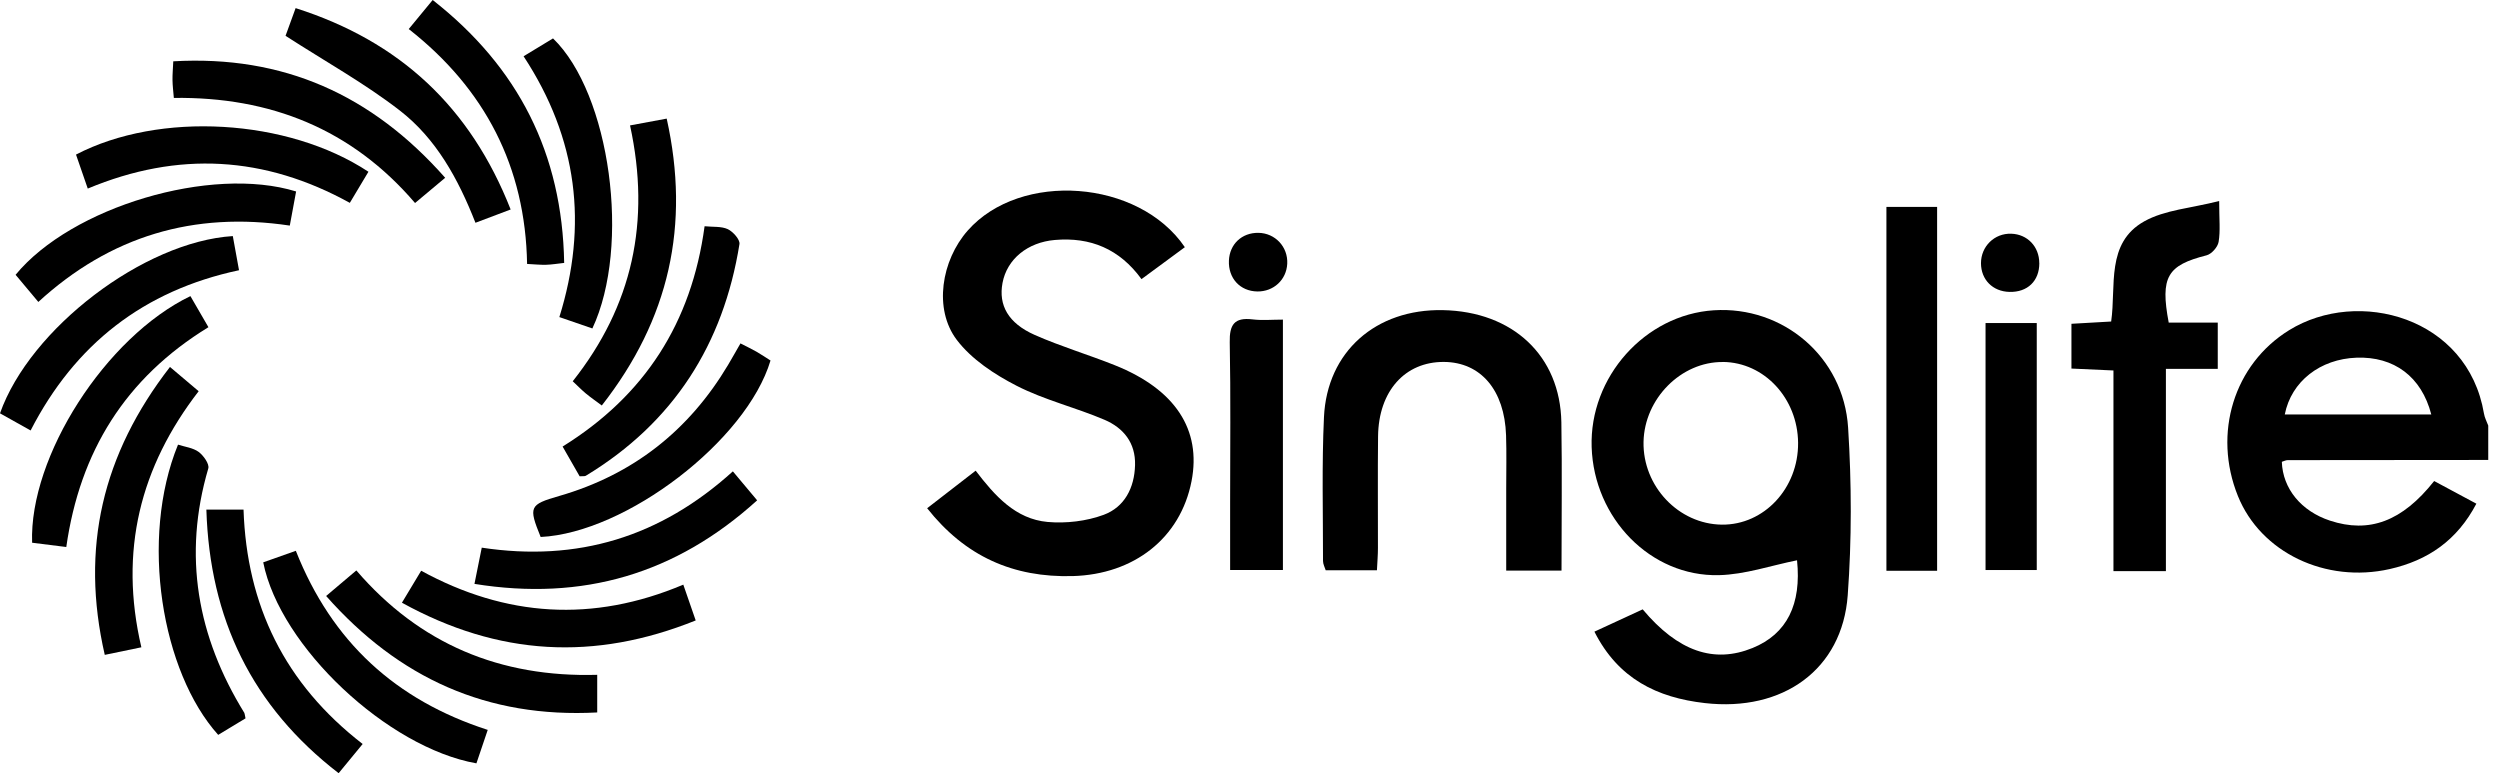
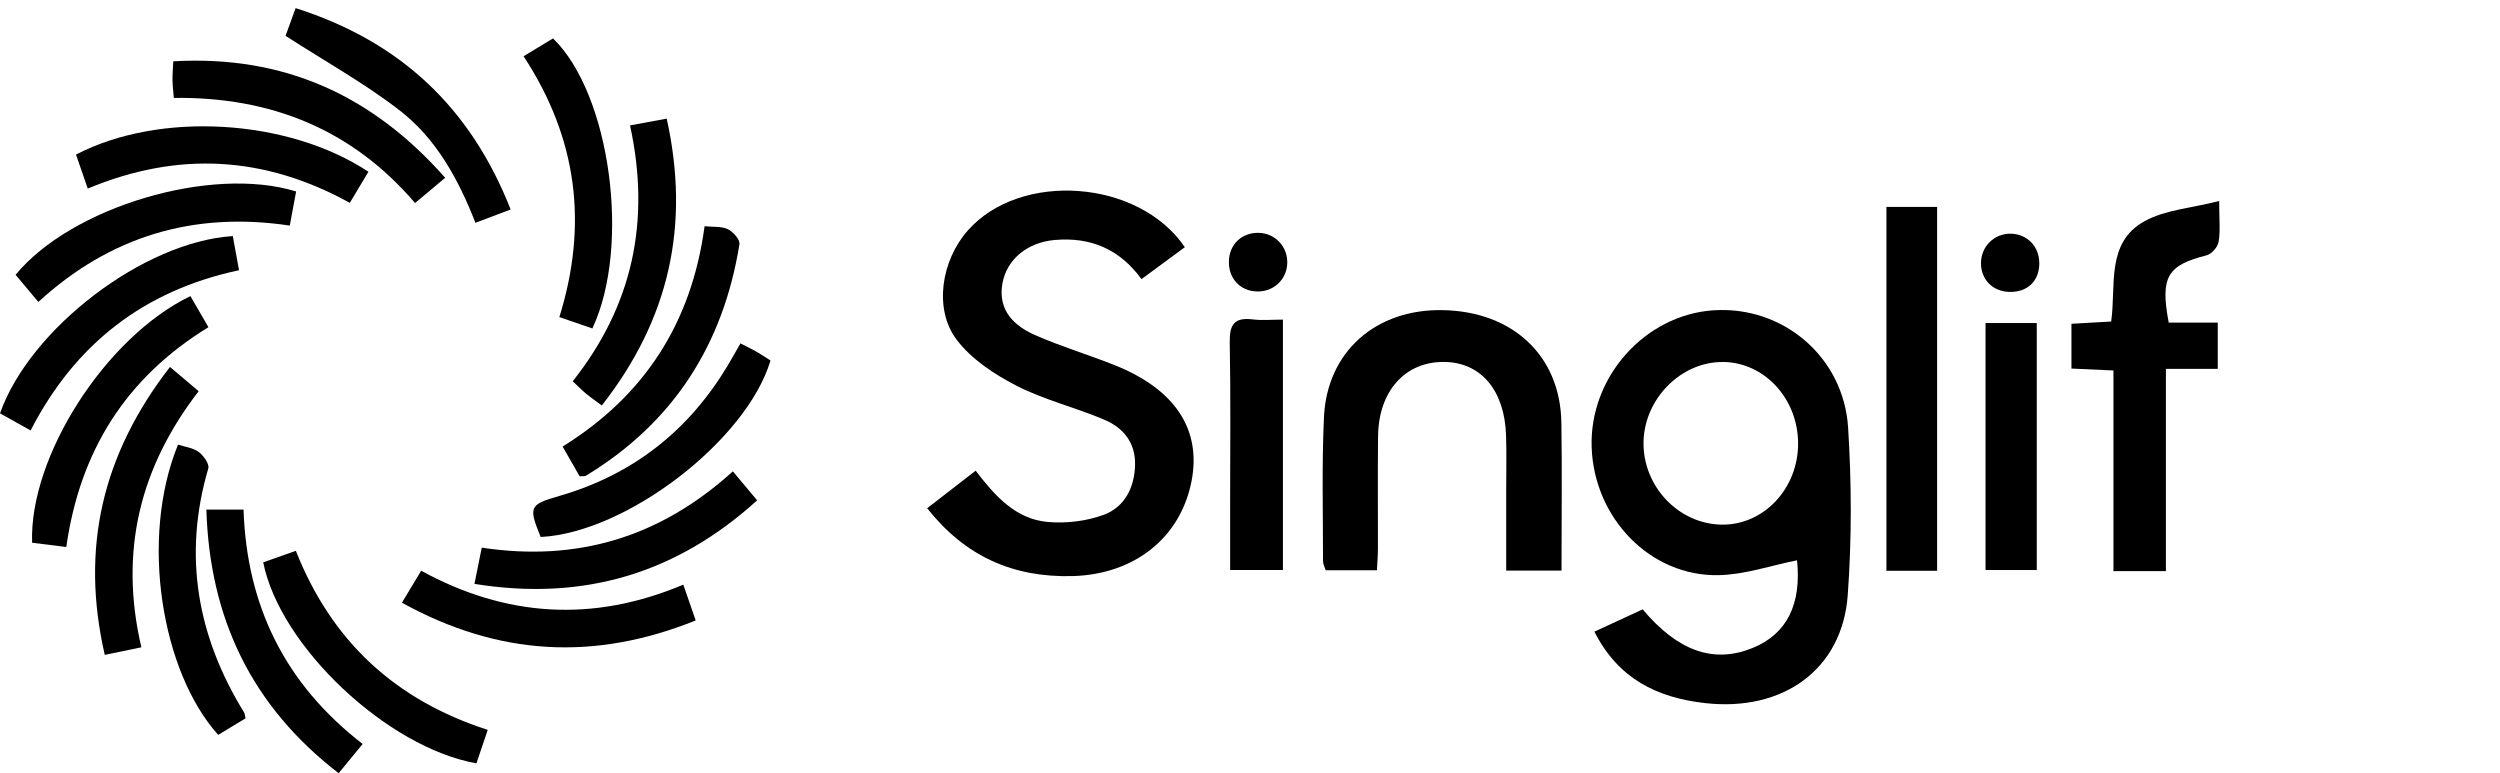
<svg xmlns="http://www.w3.org/2000/svg" width="97" height="30" viewBox="0 0 97 30" fill="none">
-   <path d="M96.544 17.846C93.95 17.846 91.357 17.848 88.763 17.853C88.686 17.853 88.609 17.896 88.535 17.918C88.57 18.961 89.288 19.833 90.401 20.2C91.923 20.703 93.206 20.233 94.445 18.664C94.954 18.938 95.481 19.219 96.083 19.543C95.338 20.964 94.208 21.742 92.723 22.079C90.235 22.642 87.717 21.437 86.832 19.248C85.848 16.813 86.678 14.133 88.82 12.81C91.494 11.159 95.747 12.297 96.378 16.047C96.404 16.208 96.487 16.359 96.544 16.513V17.848V17.846ZM94.334 16.082C93.954 14.609 92.884 13.826 91.435 13.878C90.026 13.928 88.902 14.795 88.649 16.082H94.334Z" fill="black" />
  <path d="M61.864 24.508C62.562 24.186 63.159 23.91 63.736 23.643C65.109 25.278 66.502 25.752 68 25.142C69.338 24.597 69.901 23.442 69.725 21.739C68.72 21.94 67.71 22.292 66.694 22.316C64.037 22.378 61.846 20.104 61.756 17.348C61.667 14.629 63.824 12.211 66.495 12.039C69.171 11.866 71.533 13.838 71.707 16.594C71.843 18.753 71.85 20.937 71.692 23.095C71.481 25.977 69.179 27.627 66.144 27.279C64.3 27.068 62.79 26.342 61.864 24.51V24.508ZM66.85 14.046C65.228 14.03 63.803 15.466 63.769 17.145C63.736 18.867 65.129 20.337 66.808 20.356C68.445 20.374 69.779 18.944 69.766 17.184C69.752 15.457 68.455 14.059 66.85 14.044V14.046Z" fill="black" />
  <path d="M35.973 19.72C36.626 19.216 37.214 18.758 37.856 18.262C38.6 19.237 39.402 20.139 40.647 20.252C41.363 20.315 42.153 20.223 42.823 19.975C43.631 19.675 44.017 18.931 44.04 18.045C44.064 17.182 43.59 16.604 42.86 16.29C41.739 15.811 40.527 15.522 39.447 14.969C38.585 14.527 37.695 13.941 37.123 13.187C36.218 11.993 36.523 10.107 37.549 8.944C39.59 6.632 44.181 6.956 45.972 9.591C45.423 9.995 44.874 10.401 44.29 10.83C43.437 9.658 42.31 9.192 40.927 9.311C39.868 9.402 39.07 10.054 38.897 10.981C38.738 11.839 39.113 12.537 40.144 12.994C41.159 13.444 42.23 13.76 43.261 14.173C45.599 15.108 46.62 16.671 46.232 18.667C45.801 20.882 43.998 22.285 41.626 22.352C39.313 22.416 37.452 21.591 35.972 19.718L35.973 19.72Z" fill="black" />
  <path d="M60.586 22.139H58.441C58.441 21.066 58.441 20.018 58.441 18.971C58.441 18.276 58.458 17.581 58.435 16.887C58.376 15.133 57.452 14.053 56.026 14.043C54.513 14.033 53.489 15.175 53.469 16.927C53.452 18.372 53.467 19.817 53.464 21.262C53.464 21.534 53.441 21.805 53.425 22.126H51.437C51.404 22.017 51.333 21.891 51.333 21.765C51.335 19.904 51.283 18.04 51.37 16.183C51.489 13.641 53.385 11.983 55.98 12.033C58.7 12.085 60.537 13.804 60.581 16.387C60.612 18.273 60.587 20.159 60.587 22.139H60.586Z" fill="black" />
  <path d="M82 14.374C81.361 14.345 80.895 14.324 80.372 14.3V12.563C80.855 12.535 81.344 12.506 81.913 12.475C82.112 11.1 81.698 9.428 83.197 8.588C83.997 8.141 85.014 8.079 86.104 7.799C86.104 8.518 86.154 8.961 86.082 9.385C86.049 9.584 85.811 9.856 85.616 9.906C84.092 10.293 83.811 10.738 84.146 12.516C84.442 12.516 84.764 12.516 85.086 12.516C85.388 12.516 85.69 12.516 86.049 12.516V14.313H84.037V22.161H82.002V14.374H82Z" fill="black" />
  <path d="M75.16 22.146H73.193V8.028H75.16V22.146Z" fill="black" />
  <path d="M49.777 22.116H47.729C47.729 21.222 47.729 20.371 47.729 19.519C47.729 17.44 47.754 15.36 47.714 13.281C47.7 12.599 47.89 12.307 48.597 12.392C48.973 12.438 49.358 12.401 49.777 12.401V22.116Z" fill="black" />
  <path d="M77.039 12.534H79.026V22.117H77.039V12.534Z" fill="black" />
-   <path d="M23.172 26.185V27.643C18.909 27.87 15.476 26.317 12.654 23.124C13.06 22.78 13.414 22.482 13.826 22.133C16.284 24.991 19.41 26.289 23.171 26.183L23.172 26.185Z" fill="black" />
  <path d="M17.273 6.898C16.867 7.239 16.515 7.534 16.104 7.877C13.645 5.006 10.493 3.752 6.745 3.799C6.723 3.534 6.696 3.321 6.693 3.108C6.689 2.89 6.71 2.672 6.723 2.379C10.989 2.134 14.428 3.675 17.273 6.898Z" fill="black" />
-   <path d="M15.859 1.127C16.19 0.726 16.471 0.384 16.788 0C20.114 2.607 21.816 5.956 21.89 10.201C21.621 10.23 21.41 10.267 21.195 10.273C20.976 10.28 20.756 10.257 20.451 10.241C20.387 6.476 18.82 3.448 15.859 1.127Z" fill="black" />
  <path d="M22.491 18.482C22.292 18.135 22.077 17.761 21.829 17.326C25.016 15.347 26.832 12.525 27.338 8.778C27.666 8.812 27.99 8.775 28.24 8.892C28.444 8.99 28.718 9.298 28.691 9.471C28.067 13.358 26.134 16.399 22.729 18.46C22.687 18.485 22.622 18.47 22.491 18.48V18.482Z" fill="black" />
  <path d="M1.189 16.703C0.748 16.456 0.369 16.243 0 16.037C1.16 12.749 5.581 9.376 9.033 9.16C9.106 9.569 9.184 9.988 9.274 10.485C5.578 11.271 2.907 13.356 1.187 16.704L1.189 16.703Z" fill="black" />
  <path d="M8.007 19.773H9.449C9.573 23.482 11.04 26.523 14.071 28.867C13.759 29.248 13.469 29.6 13.139 30C9.772 27.404 8.138 24.011 8.007 19.773Z" fill="black" />
  <path d="M6.595 14.238C7.005 14.585 7.321 14.85 7.708 15.179C5.441 18.113 4.61 21.38 5.485 25.115C5.015 25.212 4.575 25.303 4.065 25.409C3.113 21.266 3.971 17.625 6.595 14.238Z" fill="black" />
  <path d="M28.436 18.29C28.778 18.697 29.06 19.034 29.377 19.413C26.221 22.275 22.604 23.331 18.409 22.655C18.511 22.153 18.597 21.725 18.692 21.249C22.406 21.812 25.616 20.842 28.434 18.29H28.436Z" fill="black" />
  <path d="M1.487 11.715C1.157 11.321 0.877 10.988 0.605 10.662C2.773 8.029 8.191 6.411 11.489 7.429C11.414 7.834 11.336 8.253 11.244 8.753C7.523 8.195 4.277 9.16 1.489 11.714L1.487 11.715Z" fill="black" />
  <path d="M20.978 20.836C20.5 19.66 20.537 19.579 21.697 19.244C24.562 18.417 26.733 16.704 28.252 14.154C28.406 13.896 28.552 13.633 28.73 13.324C28.971 13.448 29.166 13.54 29.352 13.646C29.541 13.755 29.721 13.877 29.896 13.988C28.963 17.101 24.291 20.672 20.978 20.835V20.836Z" fill="black" />
  <path d="M11.479 21.373C12.878 24.905 15.355 27.167 18.924 28.32C18.761 28.801 18.622 29.213 18.485 29.618C15.036 29.007 10.865 25.091 10.213 21.819C10.622 21.674 11.043 21.525 11.479 21.371V21.373Z" fill="black" />
  <path d="M14.295 6.664C14.046 7.083 13.823 7.455 13.573 7.871C10.27 6.05 6.916 5.852 3.405 7.317C3.241 6.845 3.093 6.417 2.949 5.998C6.185 4.313 11.162 4.596 14.295 6.664Z" fill="black" />
  <path d="M24.446 4.866C24.938 4.774 25.363 4.695 25.868 4.602C26.785 8.731 25.972 12.385 23.35 15.733C23.11 15.554 22.914 15.418 22.731 15.267C22.564 15.128 22.411 14.97 22.222 14.793C24.54 11.866 25.256 8.595 24.446 4.868V4.866Z" fill="black" />
  <path d="M18.447 8.642C17.776 6.931 16.918 5.377 15.515 4.29C14.155 3.236 12.633 2.393 11.079 1.39C11.151 1.191 11.299 0.787 11.47 0.315C15.508 1.601 18.248 4.149 19.813 8.128C19.339 8.307 18.935 8.46 18.447 8.644V8.642Z" fill="black" />
  <path d="M15.595 23.385C15.87 22.927 16.081 22.577 16.341 22.145C19.622 23.937 22.996 24.168 26.512 22.684C26.678 23.162 26.827 23.593 26.993 24.073C23.063 25.655 19.338 25.451 15.595 23.385Z" fill="black" />
  <path d="M20.315 2.183C20.765 1.911 21.115 1.698 21.457 1.49C23.677 3.633 24.488 9.542 22.984 12.744C22.589 12.608 22.183 12.468 21.703 12.303C22.817 8.729 22.413 5.378 20.315 2.183Z" fill="black" />
  <path d="M2.573 21.224C2.087 21.164 1.66 21.11 1.246 21.058C1.127 17.712 4.102 13.073 7.388 11.489C7.609 11.87 7.834 12.257 8.087 12.695C4.862 14.671 3.098 17.526 2.572 21.224H2.573Z" fill="black" />
  <path d="M9.526 27.872C9.164 28.092 8.812 28.303 8.466 28.513C6.27 26.07 5.412 20.91 6.907 17.252C7.174 17.339 7.489 17.373 7.709 17.535C7.896 17.674 8.131 18.005 8.082 18.174C7.088 21.557 7.653 24.697 9.481 27.661C9.494 27.683 9.492 27.715 9.526 27.872Z" fill="black" />
-   <path d="M48.785 11.309C48.114 11.299 47.653 10.796 47.682 10.111C47.709 9.472 48.183 9.026 48.825 9.034C49.477 9.043 49.979 9.579 49.945 10.235C49.913 10.857 49.414 11.318 48.785 11.309Z" fill="black" />
+   <path d="M48.785 11.309C48.114 11.299 47.653 10.796 47.682 10.111C47.709 9.472 48.183 9.026 48.825 9.034C49.477 9.043 49.979 9.579 49.945 10.235C49.913 10.857 49.414 11.318 48.785 11.309" fill="black" />
  <path d="M79.126 10.208C79.127 10.902 78.668 11.345 77.964 11.326C77.317 11.309 76.864 10.852 76.862 10.213C76.862 9.558 77.385 9.046 78.037 9.068C78.665 9.088 79.122 9.569 79.124 10.206L79.126 10.208Z" fill="black" />
</svg>